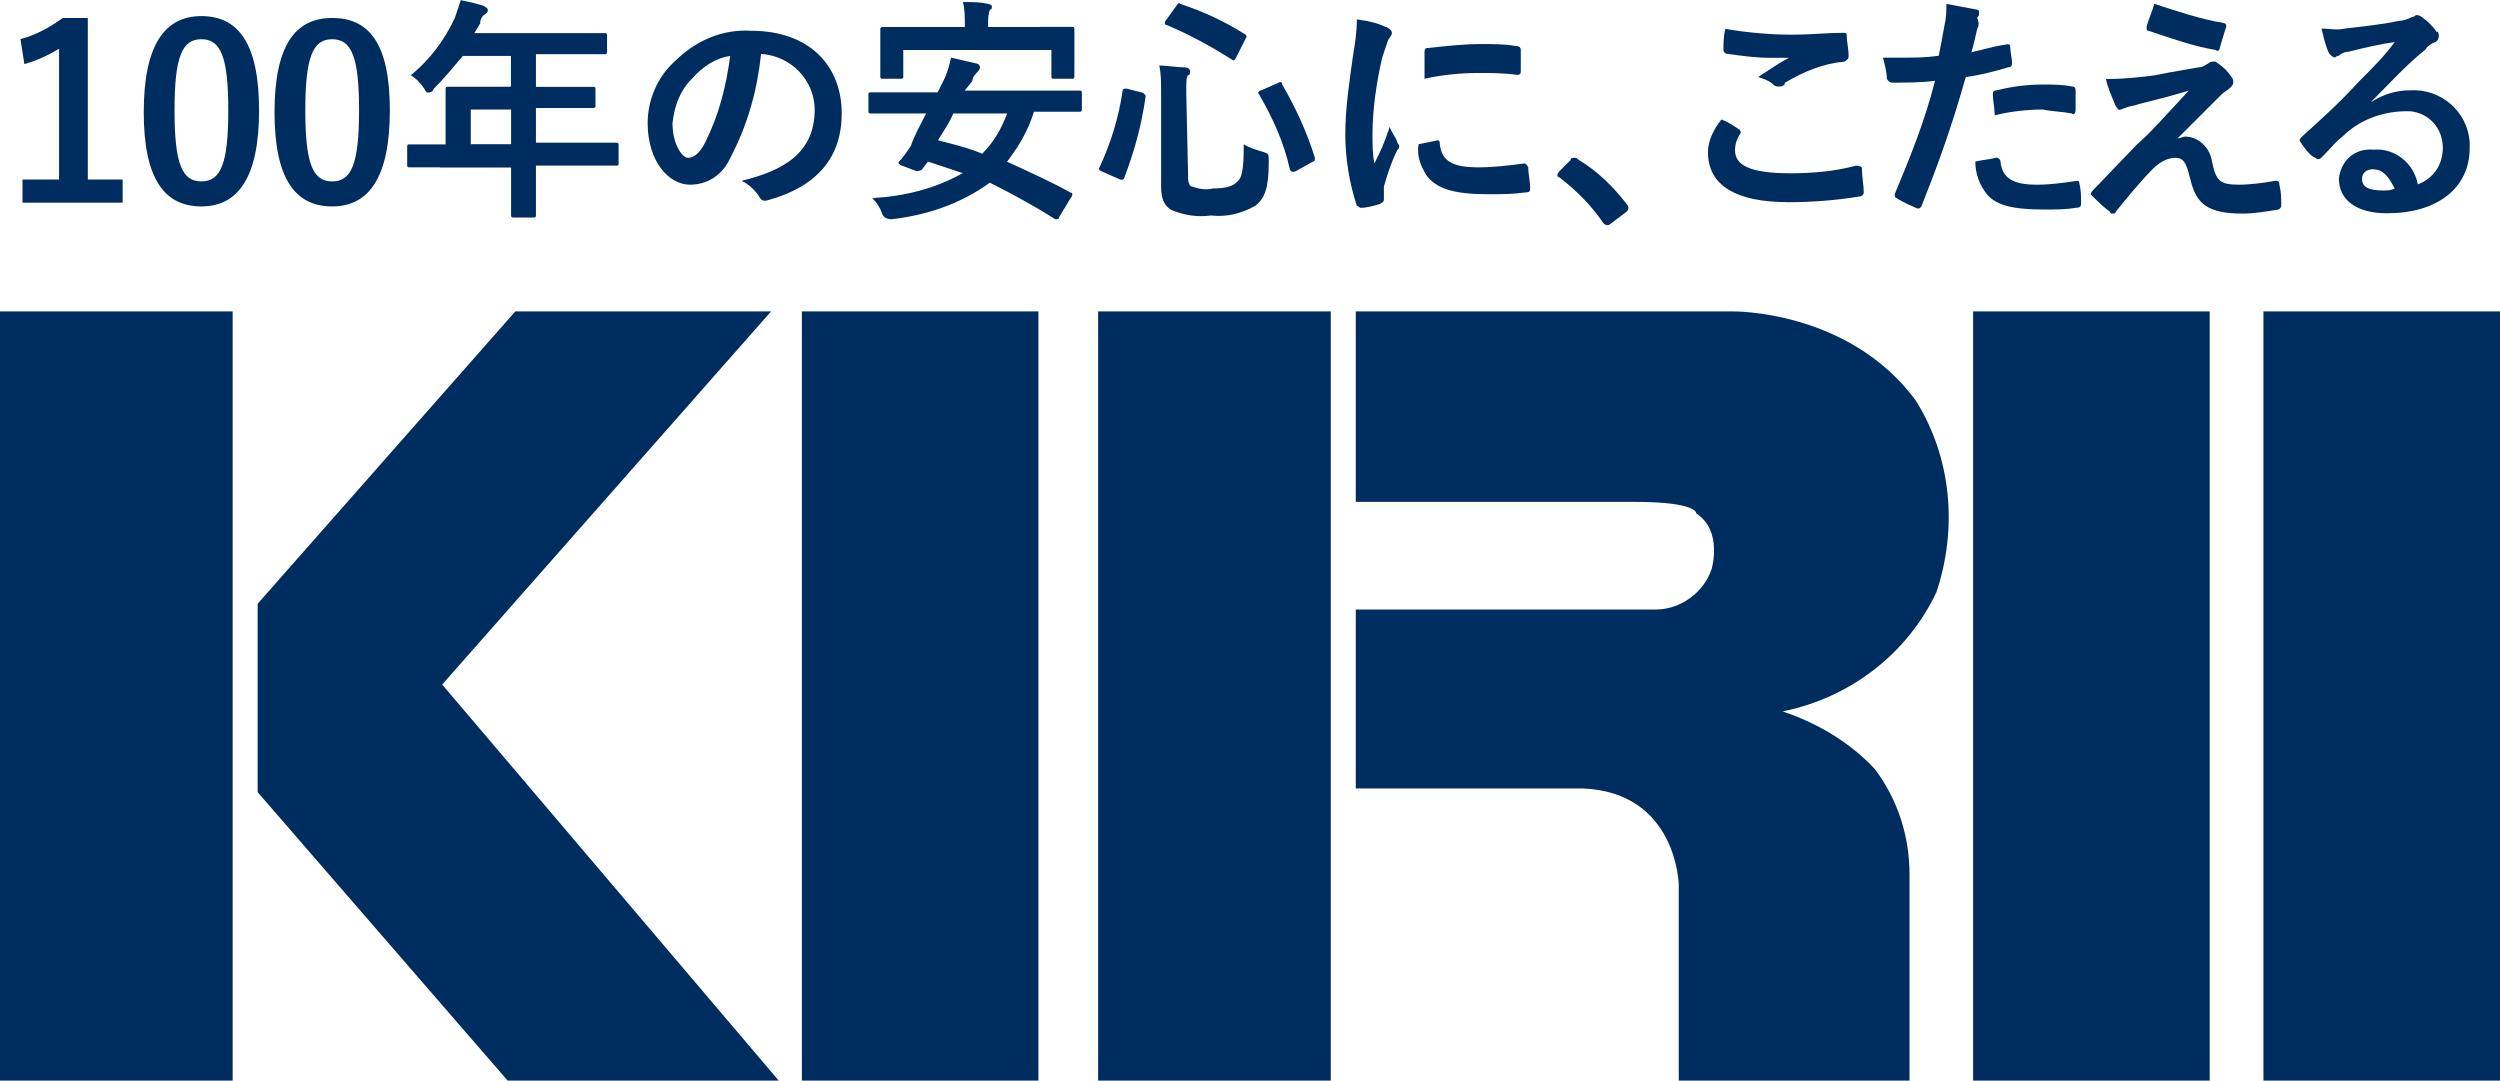
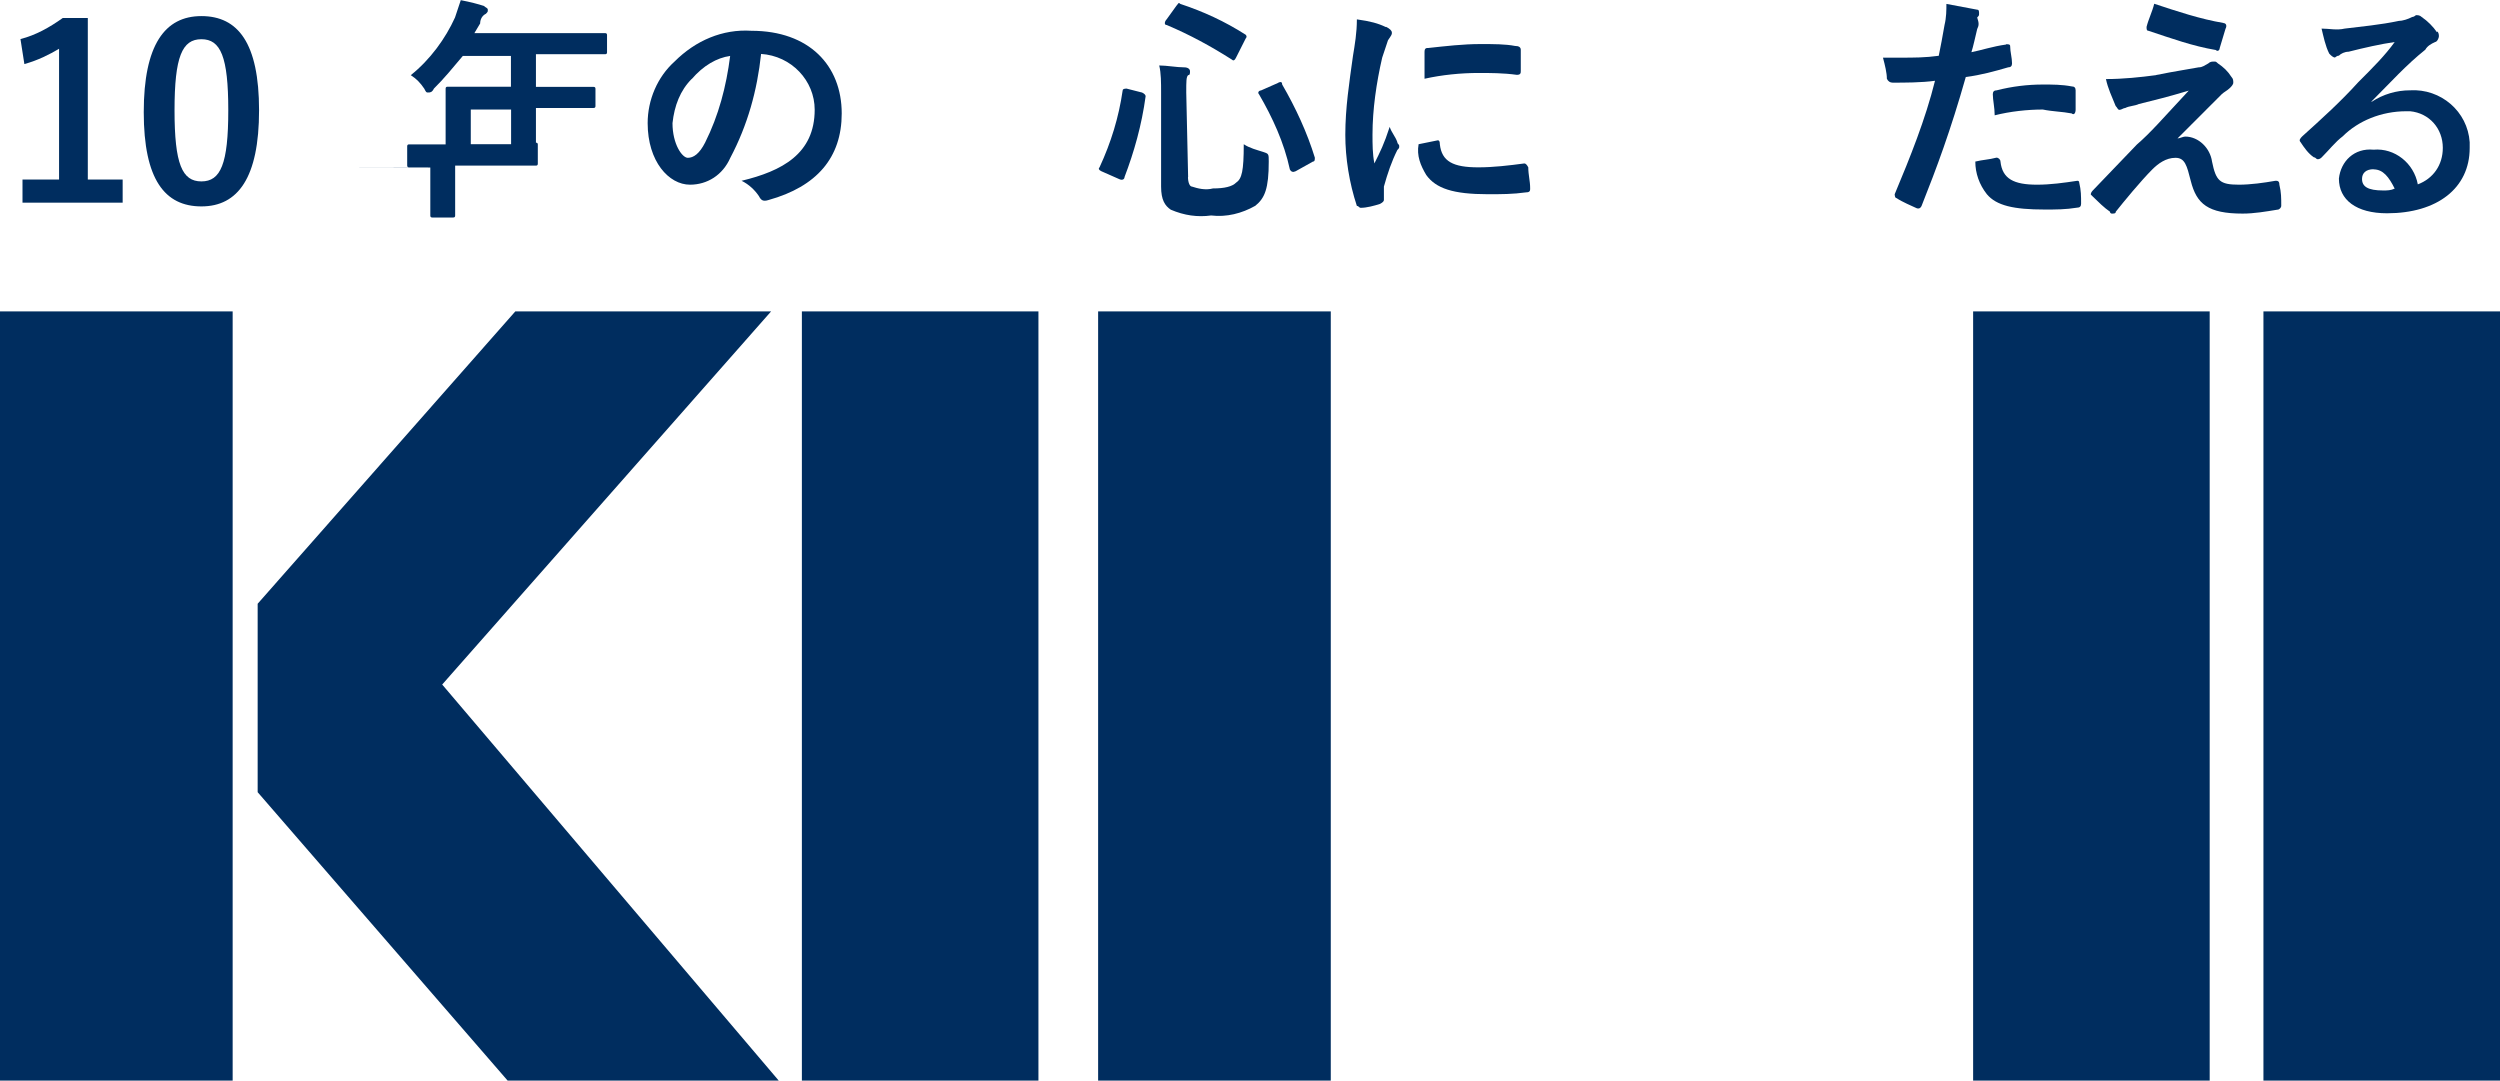
<svg xmlns="http://www.w3.org/2000/svg" viewBox="0 0 160 69.16">
  <g fill="#002d5f">
    <path d="m0 19.93h14.89v49.23h-14.89z" />
    <path d="m32.98 19.93-16.49 18.71v12.06l16 18.46h17.35l-21.54-25.35 21.05-23.88z" />
    <path d="m126.28 19.93h15.14v49.23h-15.14z" />
    <path d="m144.86 19.93h15.14v49.23h-15.14z" />
    <path d="m51.32 19.93h15.14v49.23h-15.14z" />
    <path d="m70.28 19.93h14.89v49.23h-14.89z" />
-     <path d="m86.77 19.93h24.12s7.38-.12 11.69 5.66c2.34 3.69 2.71 8.25 1.35 12.31-1.85 3.94-5.54 6.77-9.85 7.63 2.22.74 4.31 1.97 5.91 3.69 1.48 1.97 2.22 4.31 2.22 6.77v13.17h-14.77v-12.55s-.12-5.91-6.15-6.15h-14.52v-11.45h19.2c1.6 0 3.08-1.11 3.57-2.58 0 0 .74-2.46-.98-3.57 0 0 .12-.74-3.94-.74h-17.85v-12.18z" />
    <path d="m5.63 11.49h2.22v1.48h-6.41v-1.48h2.34v-8.37c-.62.37-1.35.74-2.22.98l-.25-1.6c.98-.25 1.85-.74 2.71-1.35h1.6v10.34z" />
    <path d="m16.58 7.06c0 4.31-1.35 6.15-3.69 6.15s-3.69-1.72-3.69-6.03 1.35-6.15 3.69-6.15 3.69 1.72 3.69 6.03zm-5.41 0c0 3.45.49 4.55 1.72 4.55s1.72-1.11 1.72-4.55-.49-4.55-1.72-4.55-1.72 1.11-1.72 4.55z" />
-     <path d="m24.95 7.06c0 4.31-1.35 6.15-3.69 6.15s-3.69-1.72-3.69-6.03 1.35-6.03 3.69-6.03 3.69 1.6 3.69 5.91zm-5.41 0c0 3.45.49 4.55 1.72 4.55s1.72-1.11 1.72-4.55-.49-4.55-1.72-4.55-1.72 1.11-1.72 4.55z" />
-     <path d="m111.29 8.25q.12.12.12.25c-.25.37-.37.74-.37 1.11 0 .98.98 1.48 3.57 1.48 1.35 0 2.83-.12 4.18-.49q.25 0 .37.12c0 .62.12 1.11.12 1.6 0 .12-.12.25-.25.25-1.48.25-3.08.37-4.55.37-3.45 0-5.17-1.11-5.17-3.2 0-.74.37-1.48.86-2.09.37.12.74.37 1.11.62zm3.45-6.03c1.11 0 2.22-.12 3.2-.12.12 0 .25 0 .25.12 0 .49.12.86.12 1.35 0 .25-.12.25-.25.37-1.35.12-2.58.62-3.82 1.35 0 .12-.12.25-.37.25-.12 0-.25 0-.37-.12-.25-.25-.62-.37-.98-.49.74-.49 1.48-.98 1.97-1.23h-1.23c-.86 0-1.72-.12-2.71-.25-.12 0-.25-.12-.25-.25 0-.37 0-.86.12-1.35 1.48.25 2.95.37 4.31.37z" />
    <path d="m128.4 2.83c.12 0 .25 0 .25.12 0 .37.12.74.12 1.11q0 .25-.25.25c-.86.25-1.72.49-2.71.62-.98 3.45-1.85 5.78-2.83 8.25q-.12.25-.37.12c-.25-.12-.86-.37-1.23-.62-.12 0-.12-.25-.12-.25.98-2.34 1.97-4.8 2.58-7.26-.86.12-1.97.12-2.71.12q-.25 0-.37-.25c0-.37-.12-.86-.25-1.35h1.11c.86 0 1.6 0 2.46-.12.12-.62.25-1.23.37-1.97.12-.49.12-.98.12-1.35.62.12 1.35.25 1.97.37.12 0 .12.12.12.25s0 .12-.12.25c.12.37.12.49 0 .74-.12.49-.25 1.11-.37 1.48.62-.12 1.35-.37 2.22-.49zm-.62 7.26c.12 0 .25.12.25.25.12 1.11.86 1.48 2.34 1.48.86 0 1.72-.12 2.58-.25q.12 0 .12.12c.12.49.12.86.12 1.35q0 .25-.25.25c-.74.12-1.35.12-2.09.12-1.97 0-3.08-.25-3.69-.98-.49-.62-.74-1.35-.74-2.09.49-.12.86-.12 1.35-.25zm-.24-4.06q0-.25.25-.25c.98-.25 1.97-.37 2.95-.37.62 0 1.23 0 1.85.12q.25 0 .25.25v1.23c0 .25-.12.37-.25.25-.62-.12-1.23-.12-1.85-.25-.98 0-2.09.12-3.08.37 0-.49-.12-.98-.12-1.35z" />
    <path d="m138 4.8c1.23-.25 2.09-.37 2.71-.49.25 0 .37-.12.62-.25.12-.12.25-.12.37-.12s.12 0 .25.12c.37.25.62.49.86.86.12.12.12.25.12.37s-.12.25-.25.37c-.12.12-.37.25-.49.37-1.11 1.11-1.72 1.72-2.83 2.83.12 0 .37-.12.49-.12.86 0 1.6.74 1.72 1.6.25 1.23.49 1.48 1.72 1.48.74 0 1.6-.12 2.34-.25.12 0 .25 0 .25.25.12.49.12.86.12 1.35 0 .12-.12.25-.25.25-.74.12-1.48.25-2.22.25-2.22 0-2.95-.62-3.32-2.09-.25-.98-.37-1.48-.98-1.48s-1.11.37-1.48.74c-.74.74-1.85 2.09-2.34 2.71 0 .12-.12.12-.25.12 0 0-.12 0-.12-.12-.37-.25-.74-.62-1.11-.98l-.12-.12q0-.12.12-.25l2.83-2.95c.86-.74 1.6-1.6 3.32-3.45-1.23.37-2.22.62-3.2.86-.25.12-.62.12-.86.25-.12 0-.25.12-.37.12s-.12-.12-.25-.25c-.25-.62-.49-1.11-.62-1.72 1.11 0 2.22-.12 3.2-.25zm4.31-3.32c.12 0 .25.12.12.37-.12.37-.25.86-.37 1.23 0 .12-.12.25-.25.12-1.48-.25-2.83-.74-4.31-1.23-.12 0-.12-.12-.12-.25.12-.49.37-.98.49-1.48 1.48.49 2.95.98 4.43 1.23z" />
    <path d="m151.78 6.52c.74-.49 1.6-.74 2.46-.74 1.97-.12 3.69 1.35 3.82 3.32v.37c0 2.58-2.09 4.18-5.29 4.18-1.97 0-3.08-.86-3.08-2.22.12-1.11.98-1.97 2.22-1.85 1.35-.12 2.58.86 2.83 2.22.98-.37 1.6-1.23 1.6-2.34 0-1.23-.86-2.22-2.09-2.34h-.25c-1.6 0-3.08.62-4.06 1.6-.49.37-.86.86-1.35 1.35q-.12.12-.25.12c-.12 0-.12-.12-.25-.12-.37-.25-.62-.62-.86-.98-.12-.12 0-.25.12-.37 1.23-1.11 2.46-2.22 3.57-3.45.98-.98 1.72-1.72 2.34-2.58-.86.12-1.97.37-2.95.62-.25 0-.49.12-.62.25-.12 0-.25.12-.25.12-.12 0-.25-.12-.37-.25-.25-.49-.37-1.11-.49-1.6.49 0 .98.12 1.48 0 .98-.12 2.34-.25 3.45-.49.25 0 .62-.12.86-.25.12 0 .25-.12.25-.12.12 0 .25 0 .37.12.37.25.74.62.98.98 0-.12.12 0 .12.25 0 .12-.12.37-.25.37-.25.12-.49.25-.62.49-1.23.98-2.22 2.09-3.45 3.32zm.13 4.31c-.49 0-.74.25-.74.62 0 .49.37.74 1.35.74.25 0 .49 0 .74-.12-.37-.74-.74-1.23-1.35-1.23z" />
-     <path d="m28.15 10.71h-1.97q-.12 0-.12-.12v-1.23q0-.12.12-.12h2.34v-3.57q0-.12.12-.12h4.06v-1.97h-3.08c-.62.74-1.23 1.48-1.85 2.09-.12.25-.25.25-.37.25s-.12 0-.25-.25c-.25-.37-.49-.62-.86-.86 1.23-.98 2.22-2.34 2.83-3.69.12-.37.25-.74.37-1.11.62.12 1.11.25 1.48.37.12.12.25.12.25.25s0 .12-.12.25c-.25.12-.37.37-.37.62l-.37.62h8.37q.12 0 .12.12v1.11q0 .12-.12.12h-4.43v2.09h3.69q.12 0 .12.12v1.11q0 .12-.12.12h-3.69v2.22h5.17q.12 0 .12.12v1.23q0 .12-.12.12h-5.17v3.2q0 .12-.12.12h-1.35q-.12 0-.12-.12v-3.08h-4.55zm4.56-1.48v-2.22h-2.58v2.22z" />
+     <path d="m28.15 10.71h-1.97q-.12 0-.12-.12v-1.23q0-.12.12-.12h2.34v-3.57q0-.12.12-.12h4.06v-1.97h-3.08c-.62.74-1.23 1.48-1.85 2.09-.12.25-.25.25-.37.25s-.12 0-.25-.25c-.25-.37-.49-.62-.86-.86 1.23-.98 2.22-2.34 2.83-3.69.12-.37.25-.74.37-1.11.62.12 1.11.25 1.48.37.12.12.25.12.25.25s0 .12-.12.25c-.25.12-.37.37-.37.62l-.37.62h8.37q.12 0 .12.12v1.11q0 .12-.12.12h-4.43v2.09h3.69q.12 0 .12.12v1.11q0 .12-.12.12h-3.69v2.22q.12 0 .12.12v1.23q0 .12-.12.12h-5.17v3.2q0 .12-.12.12h-1.35q-.12 0-.12-.12v-3.08h-4.55zm4.56-1.48v-2.22h-2.58v2.22z" />
    <path d="m48.71 3.45c-.25 2.34-.86 4.55-1.97 6.65-.49 1.11-1.48 1.72-2.58 1.72-1.35 0-2.71-1.48-2.71-3.94 0-1.48.62-2.95 1.72-3.94 1.35-1.35 3.08-2.09 4.92-1.97 3.69 0 5.78 2.22 5.78 5.29 0 2.83-1.6 4.68-4.68 5.54-.37.12-.49 0-.62-.25-.25-.37-.62-.74-1.11-.98 2.58-.62 4.68-1.72 4.68-4.55 0-1.85-1.48-3.45-3.45-3.57zm-4.44 1.6c-.74.74-1.11 1.72-1.23 2.83 0 1.35.62 2.22.98 2.22s.74-.25 1.11-.98c.86-1.72 1.35-3.57 1.6-5.54-.86.12-1.72.62-2.46 1.48z" />
-     <path d="m67.78 13.91c0 .12-.12.12-.25.12-1.35-.86-2.71-1.6-4.18-2.34-1.85 1.35-4.06 2.09-6.28 2.34q-.49 0-.62-.37c-.12-.37-.37-.74-.62-.98 2.09-.12 4.06-.62 5.78-1.6-.74-.25-1.48-.49-2.22-.74l-.37.49q-.12.12-.37.12l-.98-.37q-.25-.12-.12-.25c.25-.25.49-.62.74-.98.25-.74.62-1.35.98-2.09h-3.57q-.12 0-.12-.12v-1.11q0-.12.12-.12h4.31c.12-.25.25-.49.37-.74.25-.49.37-.98.49-1.48.49.12 1.11.25 1.6.37.12 0 .25.12.25.25s-.12.25-.12.25c-.12.12-.37.37-.37.62l-.49.62h7.38q.12 0 .12.12v1.11q0 .12-.12.12h-2.95c-.37 1.23-.98 2.22-1.72 3.2 1.35.62 2.71 1.23 4.06 1.97.12 0 .12.12.12.12q0 .12-.12.25l-.74 1.23zm-1.23-12.19h2.09q.12 0 .12.12v3.08q0 .12-.12.12h-1.23q-.12 0-.12-.12v-1.72h-9.48v1.72q0 .12-.12.12h-1.23q-.12 0-.12-.12v-3.07q0-.12.12-.12h5.29v-.12c0-.49 0-.98-.12-1.48.62 0 1.11 0 1.6.12.12 0 .25.12.25.12 0 .12 0 .25-.12.25-.12.25-.12.62-.12.86v.25h3.32zm-5.54 5.54c-.25.62-.62 1.11-.98 1.72.98.25 1.97.49 2.83.86.74-.74 1.23-1.6 1.6-2.58z" />
    <path d="m73.07 5.91q.25.12.25.25c-.25 1.85-.74 3.57-1.35 5.17 0 .12-.12.25-.37.12l-1.11-.49q-.25-.12-.12-.25c.74-1.6 1.23-3.2 1.48-4.92q0-.12.25-.12l.98.25zm2.96 5.41c0 .37.12.62.25.62.37.12.86.25 1.35.12.74 0 1.23-.12 1.48-.37.37-.25.49-.74.49-2.46.37.25.86.37 1.23.49s.37.12.37.62c0 1.72-.25 2.34-.86 2.83-.86.49-1.85.74-2.83.62-.86.12-1.72 0-2.58-.37-.37-.25-.62-.62-.62-1.48v-6.03c0-.62 0-1.23-.12-1.72.49 0 1.11.12 1.6.12.25 0 .37.12.37.25s0 .25-.12.25c-.12.12-.12.37-.12 1.11l.12 5.42zm-.74-10.95c.12-.12.12-.25.25-.12 1.48.49 2.83 1.11 4.18 1.97q.12.12 0 .25l-.62 1.23q-.12.25-.25.12c-1.35-.86-2.71-1.6-4.18-2.22q-.12 0-.12-.12t.12-.25l.62-.86zm6.52 4.92q.25-.12.25.12c.86 1.48 1.6 3.08 2.09 4.68 0 .12 0 .25-.12.25l-1.11.62q-.25.12-.37-.12c-.37-1.72-1.11-3.32-1.97-4.8-.12-.12 0-.25.12-.25l1.11-.49z" />
    <path d="m88.71 1.72c.25.12.37.25.37.37s0 .12-.25.49c-.12.37-.25.74-.37 1.11-.37 1.6-.62 3.32-.62 4.92 0 .62 0 1.23.12 1.85.37-.74.62-1.23.98-2.34.12.37.37.62.49.98 0 .12.12.12.12.25s0 .12-.12.25c-.37.74-.62 1.48-.86 2.34v.86q0 .12-.25.25c-.37.12-.86.25-1.23.25-.12 0-.12-.12-.25-.12-.49-1.48-.74-3.08-.74-4.55 0-1.72.25-3.32.49-5.05.12-.74.25-1.48.25-2.34.86.12 1.35.25 1.85.49zm3.32 7.26q.12 0 .12.25c.12 1.11.86 1.48 2.46 1.48.98 0 1.97-.12 2.95-.25q.12 0 .25.25c0 .49.12.86.12 1.35 0 .12 0 .25-.25.25-.86.12-1.6.12-2.46.12-2.22 0-3.32-.37-3.94-1.23-.37-.62-.62-1.23-.49-1.97l1.23-.25zm-.86-5.66c0-.25.12-.25.25-.25 1.11-.12 2.22-.25 3.32-.25.86 0 1.6 0 2.22.12q.37 0 .37.25v1.35c0 .12 0 .25-.25.25-.86-.12-1.72-.12-2.46-.12-1.11 0-2.34.12-3.45.37z" />
-     <path d="m100.52 10.22c0-.12.12-.12.25-.12s.12 0 .25.12c1.23.74 2.22 1.72 3.08 2.83q.12.12.12.25t-.12.25l-.98.74q-.12.12-.25.12-.12 0-.25-.12c-.74-1.11-1.72-2.09-2.83-2.95-.12 0-.12-.12-.12-.12s0-.12.12-.25l.74-.74z" />
  </g>
</svg>